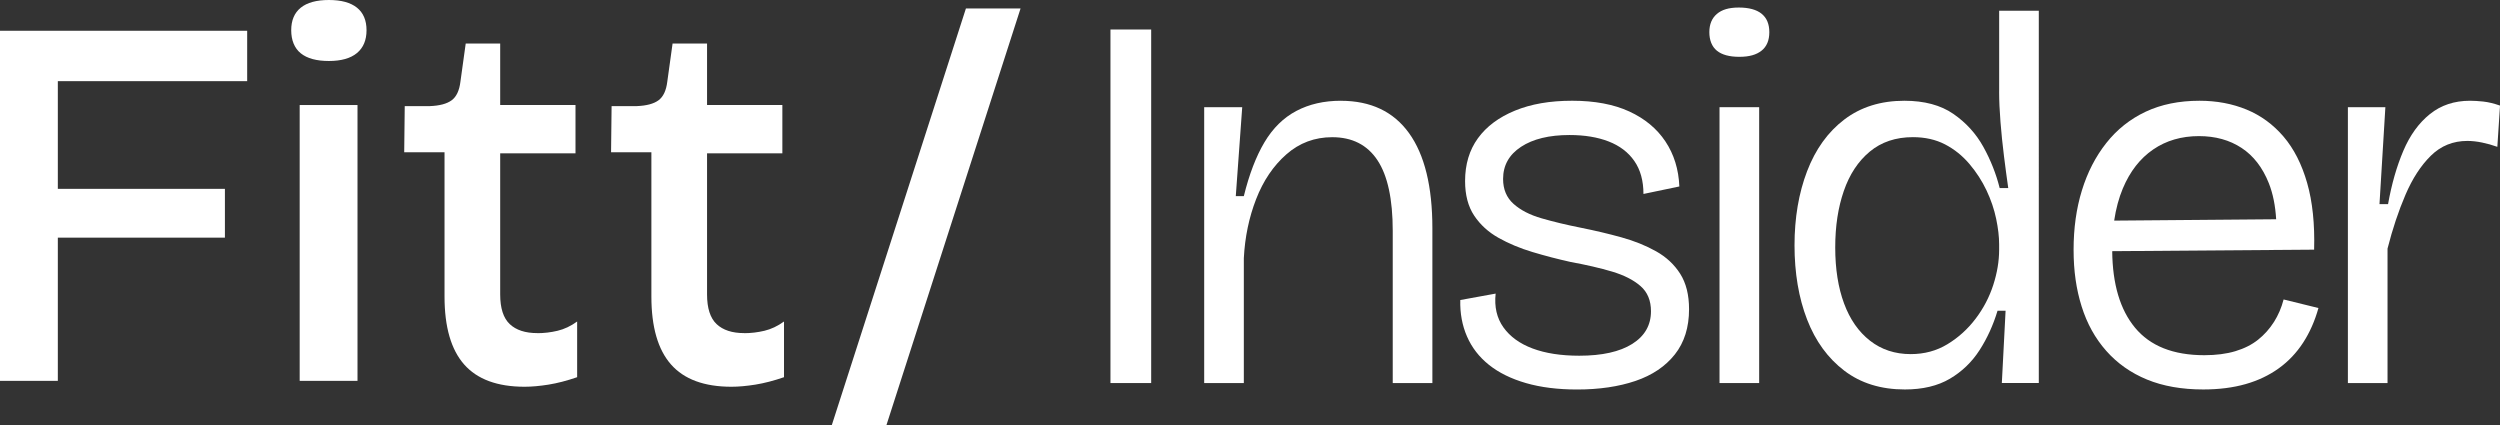
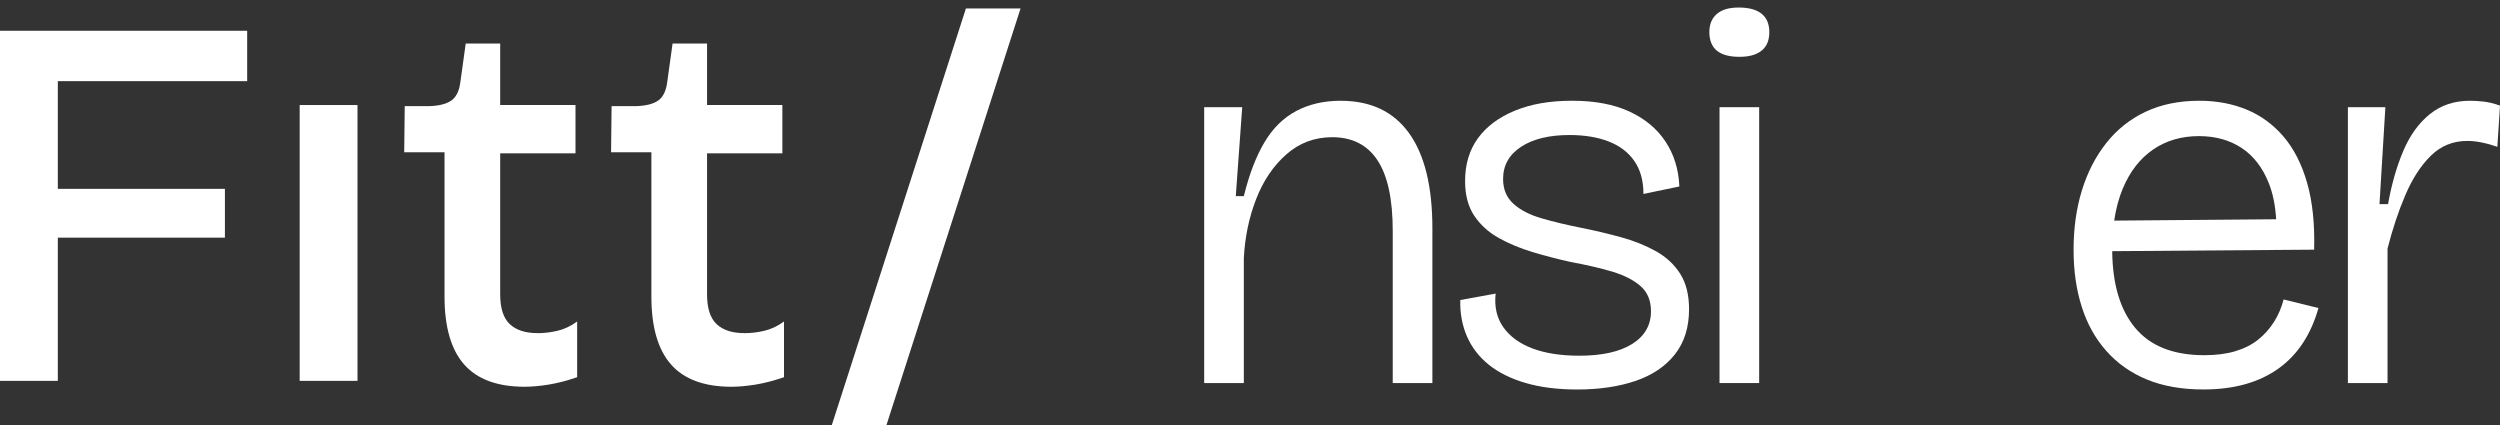
<svg xmlns="http://www.w3.org/2000/svg" id="Layer_1" version="1.1" viewBox="0 0 1193.69 203.12">
  <rect x="0" y="0" width="1193.69" height="203.12" fill="#333333" stroke="none" />
  <polygon points="11.9 14.69 0 14.69 0 181.85 27.61 181.85 27.61 113.47 107.39 113.47 107.39 90.17 27.61 90.17 27.61 38.75 118.02 38.75 118.02 14.69 27.61 14.69 11.9 14.69" fill="#fff" />
-   <path d="M170.45,3.67c-3.04-2.45-7.51-3.67-13.42-3.67s-10.38,1.23-13.42,3.67c-3.04,2.45-4.56,6.04-4.56,10.76s1.52,8.57,4.56,11.02,7.51,3.67,13.42,3.67,10.38-1.27,13.42-3.8c3.04-2.53,4.56-6.16,4.56-10.89s-1.52-8.31-4.56-10.76Z" fill="#fff" />
  <rect x="143.09" y="50.15" width="27.61" height="131.7" fill="#fff" />
  <path d="M256.56,159.05c-5.74,0-10.13-1.43-13.17-4.3-3.04-2.87-4.56-7.6-4.56-14.18v-67.37h35.96v-23.05h-35.96v-29.38h-16.46l-2.53,18.24c-.51,4.22-1.9,7.18-4.18,8.87s-5.79,2.62-10.51,2.79h-11.9l-.25,22.04h19.25v68.89c0,14.52,3.12,25.33,9.37,32.42,6.24,7.09,15.87,10.64,28.87,10.64,3.38,0,7.17-.34,11.4-1.01,4.22-.68,8.78-1.86,13.68-3.55v-26.59c-3.04,2.2-6.17,3.67-9.37,4.43-3.21.76-6.42,1.14-9.62,1.14l-.02-.03Z" fill="#fff" />
  <path d="M355.33,159.05c-5.74,0-10.13-1.43-13.17-4.3-3.04-2.87-4.56-7.6-4.56-14.18v-67.37h35.96v-23.05h-35.96v-29.38h-16.46l-2.53,18.24c-.51,4.22-1.9,7.18-4.18,8.87s-5.79,2.62-10.51,2.79h-11.9l-.25,22.04h19.25v68.89c0,14.52,3.12,25.33,9.37,32.42,6.24,7.09,15.87,10.64,28.87,10.64,3.38,0,7.17-.34,11.4-1.01,4.22-.68,8.78-1.86,13.68-3.55v-26.59c-3.04,2.2-6.17,3.67-9.37,4.43-3.21.76-6.42,1.14-9.62,1.14l-.02-.03Z" fill="#fff" />
  <polygon points="461.2 4.05 397.12 203.12 423.21 203.12 487.29 4.05 461.2 4.05" fill="#fff" />
  <g>
-     <rect x="530.22" y="14.09" width="19.44" height="168.81" fill="#fff" />
    <path d="M640.2,48.11c-8.02,0-15.09,1.62-21.23,4.86-6.14,3.24-11.21,8.23-15.22,14.96-4.01,6.74-7.29,15.31-9.85,25.71h-3.84l3.07-42.46h-18.16v131.72h18.93v-59.59c.51-10.06,2.47-19.48,5.88-28.26,3.41-8.78,8.23-15.9,14.45-21.36,6.22-5.46,13.51-8.18,21.87-8.18,9.55,0,16.75,3.67,21.61,11s7.29,18.59,7.29,33.76v72.64h18.93v-73.92c0-19.95-3.71-35.08-11.13-45.4-7.42-10.31-18.29-15.47-32.61-15.47h0Z" fill="#fff" />
    <path d="M790.72,119.98c-4.86-2.73-10.36-4.94-16.5-6.65-6.14-1.7-12.62-3.24-19.44-4.6s-13.04-2.85-18.67-4.48c-5.63-1.62-10.1-3.92-13.43-6.91-3.33-2.98-4.99-6.95-4.99-11.89,0-6.48,2.85-11.59,8.57-15.35,5.71-3.75,13.43-5.63,23.15-5.63,7.16,0,13.38,1.02,18.67,3.07,5.28,2.05,9.38,5.16,12.28,9.34,2.9,4.18,4.35,9.42,4.35,15.73l17.14-3.58c-.34-8.19-2.56-15.35-6.65-21.49s-9.85-10.91-17.26-14.32c-7.42-3.41-16.5-5.12-27.24-5.12s-19.69,1.58-27.37,4.73c-7.67,3.16-13.56,7.54-17.65,13.17s-6.14,12.45-6.14,20.46c0,6.65,1.45,12.15,4.35,16.5,2.9,4.35,6.78,7.89,11.64,10.61,4.86,2.73,10.27,4.99,16.24,6.78s12.02,3.37,18.16,4.73c7.5,1.37,14.11,2.9,19.82,4.6,5.71,1.71,10.23,4.01,13.56,6.91,3.33,2.9,4.99,6.91,4.99,12.02,0,6.65-2.99,11.85-8.95,15.6-5.97,3.75-14.41,5.63-25.32,5.63-8.7,0-16.11-1.15-22.25-3.45s-10.79-5.67-13.94-10.1c-3.16-4.43-4.39-9.8-3.71-16.11l-16.88,3.07c-.17,6.31.9,12.11,3.2,17.39,2.3,5.29,5.79,9.81,10.49,13.56,4.69,3.75,10.57,6.65,17.65,8.7,7.07,2.05,15.22,3.07,24.43,3.07,10.57,0,19.86-1.37,27.88-4.09,8.01-2.73,14.28-6.95,18.8-12.66,4.52-5.71,6.78-12.92,6.78-21.61,0-6.82-1.41-12.44-4.22-16.88-2.81-4.43-6.65-8.01-11.51-10.74h-.03Z" fill="#fff" />
    <rect x="821.03" y="51.18" width="18.93" height="131.72" fill="#fff" />
    <path d="M841.11,6.54c-2.47-1.96-6.1-2.94-10.87-2.94s-8.1,1.02-10.49,3.07-3.58,4.95-3.58,8.7,1.19,6.87,3.58,8.82c2.39,1.96,5.97,2.94,10.74,2.94s8.14-.98,10.61-2.94c2.47-1.96,3.71-4.9,3.71-8.82s-1.24-6.86-3.71-8.82h.01Z" fill="#fff" />
-     <path d="M954.54,43.76c0,4.26.21,9.08.64,14.45.42,5.37.98,10.79,1.66,16.24.68,5.46,1.36,10.57,2.05,15.35h-4.09c-1.71-6.82-4.31-13.38-7.8-19.69-3.5-6.31-8.27-11.55-14.32-15.73s-13.86-6.27-23.4-6.27c-11.25,0-20.81,2.99-28.65,8.95-7.85,5.97-13.77,14.2-17.78,24.68-4.01,10.49-6.01,22.3-6.01,35.42s2,25.11,6.01,35.42c4,10.32,9.93,18.46,17.78,24.43,7.84,5.97,17.48,8.95,28.9,8.95,8.52,0,15.69-1.71,21.48-5.12,5.79-3.41,10.53-7.97,14.2-13.68s6.52-11.98,8.57-18.8h3.84l-1.79,34.53h17.65V5.14h-18.93v38.62h-.01ZM954.54,119.21c0,5.46-.94,11.09-2.81,16.88-1.88,5.8-4.69,11.17-8.44,16.11-3.75,4.95-8.23,9-13.43,12.15-5.2,3.16-11.04,4.73-17.52,4.73-7.51,0-13.98-2.13-19.44-6.39s-9.59-10.19-12.4-17.78c-2.81-7.58-4.22-16.5-4.22-26.73s1.36-19.06,4.09-26.98c2.73-7.93,6.86-14.2,12.4-18.8,5.54-4.6,12.41-6.91,20.59-6.91,5.79,0,10.91,1.15,15.35,3.45,4.43,2.3,8.31,5.42,11.64,9.34,3.32,3.92,6.05,8.14,8.18,12.66,2.13,4.52,3.66,9.04,4.6,13.56s1.41,8.57,1.41,12.15v2.56h0Z" fill="#fff" />
    <path d="M1085.75,153.74c-2.05,3.24-4.56,6.05-7.54,8.44-2.99,2.39-6.61,4.22-10.87,5.5s-9.21,1.92-14.83,1.92c-14.83,0-25.88-4.39-33.12-13.17-7.1-8.6-10.71-20.77-10.86-36.5l96.41-.72c.34-12.28-.77-22.89-3.33-31.84-2.56-8.95-6.31-16.33-11.25-22.12-4.95-5.79-10.83-10.1-17.65-12.92-6.82-2.81-14.32-4.22-22.51-4.22-9.72,0-18.29,1.75-25.71,5.24-7.42,3.5-13.68,8.48-18.8,14.96-5.12,6.48-9,14.03-11.64,22.64-2.65,8.61-3.96,18.03-3.96,28.26s1.28,18.93,3.84,27.11,6.48,15.26,11.77,21.23c5.28,5.97,11.77,10.53,19.44,13.68,7.67,3.15,16.63,4.73,26.86,4.73,7.5,0,14.24-.86,20.21-2.56s11.25-4.22,15.86-7.54,8.48-7.42,11.64-12.28c3.15-4.86,5.58-10.36,7.29-16.5l-16.63-4.09c-1.02,3.92-2.56,7.5-4.6,10.74h-.02ZM1013.63,89.92c3.41-8.1,8.22-14.28,14.45-18.54,6.22-4.26,13.51-6.39,21.87-6.39,7.84,0,14.62,1.88,20.33,5.63s10.06,9.38,13.04,16.88c1.95,4.92,3.11,10.66,3.49,17.19l-77.34.65c.84-5.64,2.21-10.79,4.15-15.41h.01Z" fill="#fff" />
    <path d="M1185.76,48.49c-2.39-.25-4.52-.38-6.39-.38-7.51,0-13.9,2.13-19.18,6.39-5.29,4.26-9.51,10.1-12.66,17.52-3.16,7.42-5.59,15.9-7.29,25.45h-4.09l2.81-46.29h-17.9v131.72h18.93v-64.2c2.39-9.38,5.24-17.94,8.57-25.71,3.33-7.76,7.37-13.98,12.15-18.67,4.77-4.69,10.57-7.03,17.39-7.03,2.21,0,4.56.26,7.03.77,2.47.51,4.9,1.19,7.29,2.05l1.28-19.69c-2.9-1.02-5.54-1.66-7.93-1.92h-.01Z" fill="#fff" />
  </g>
</svg>